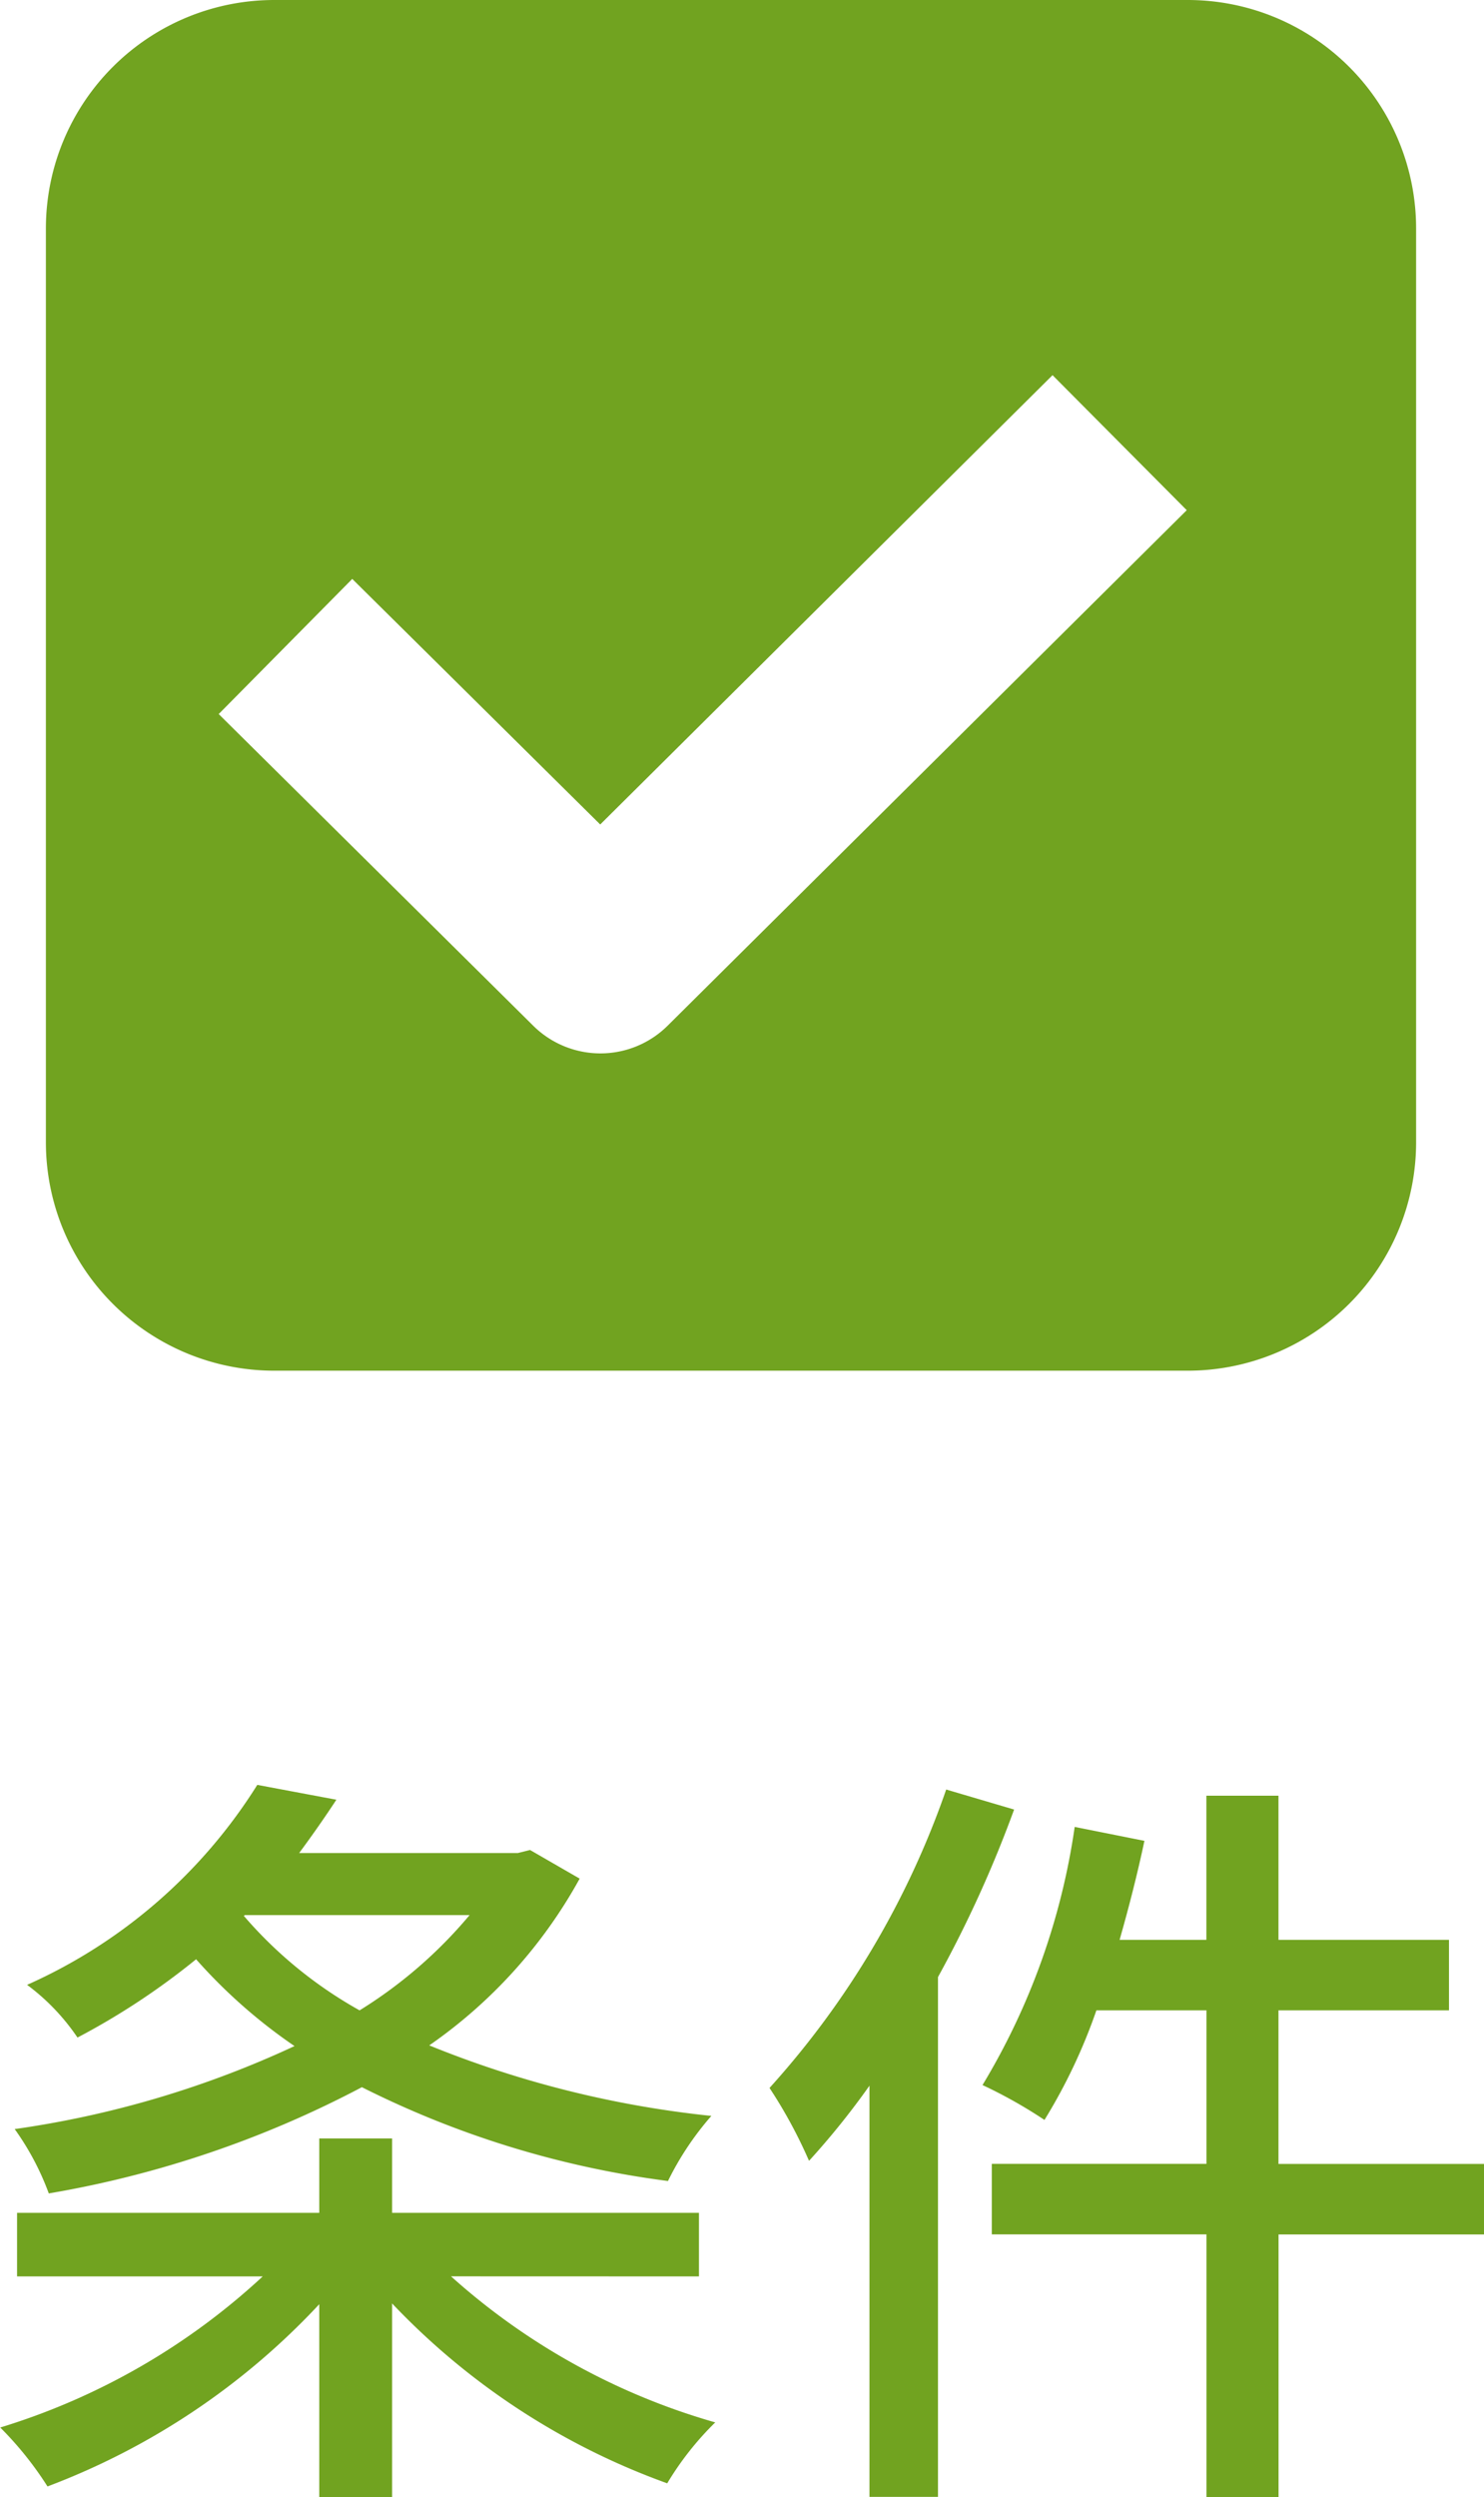
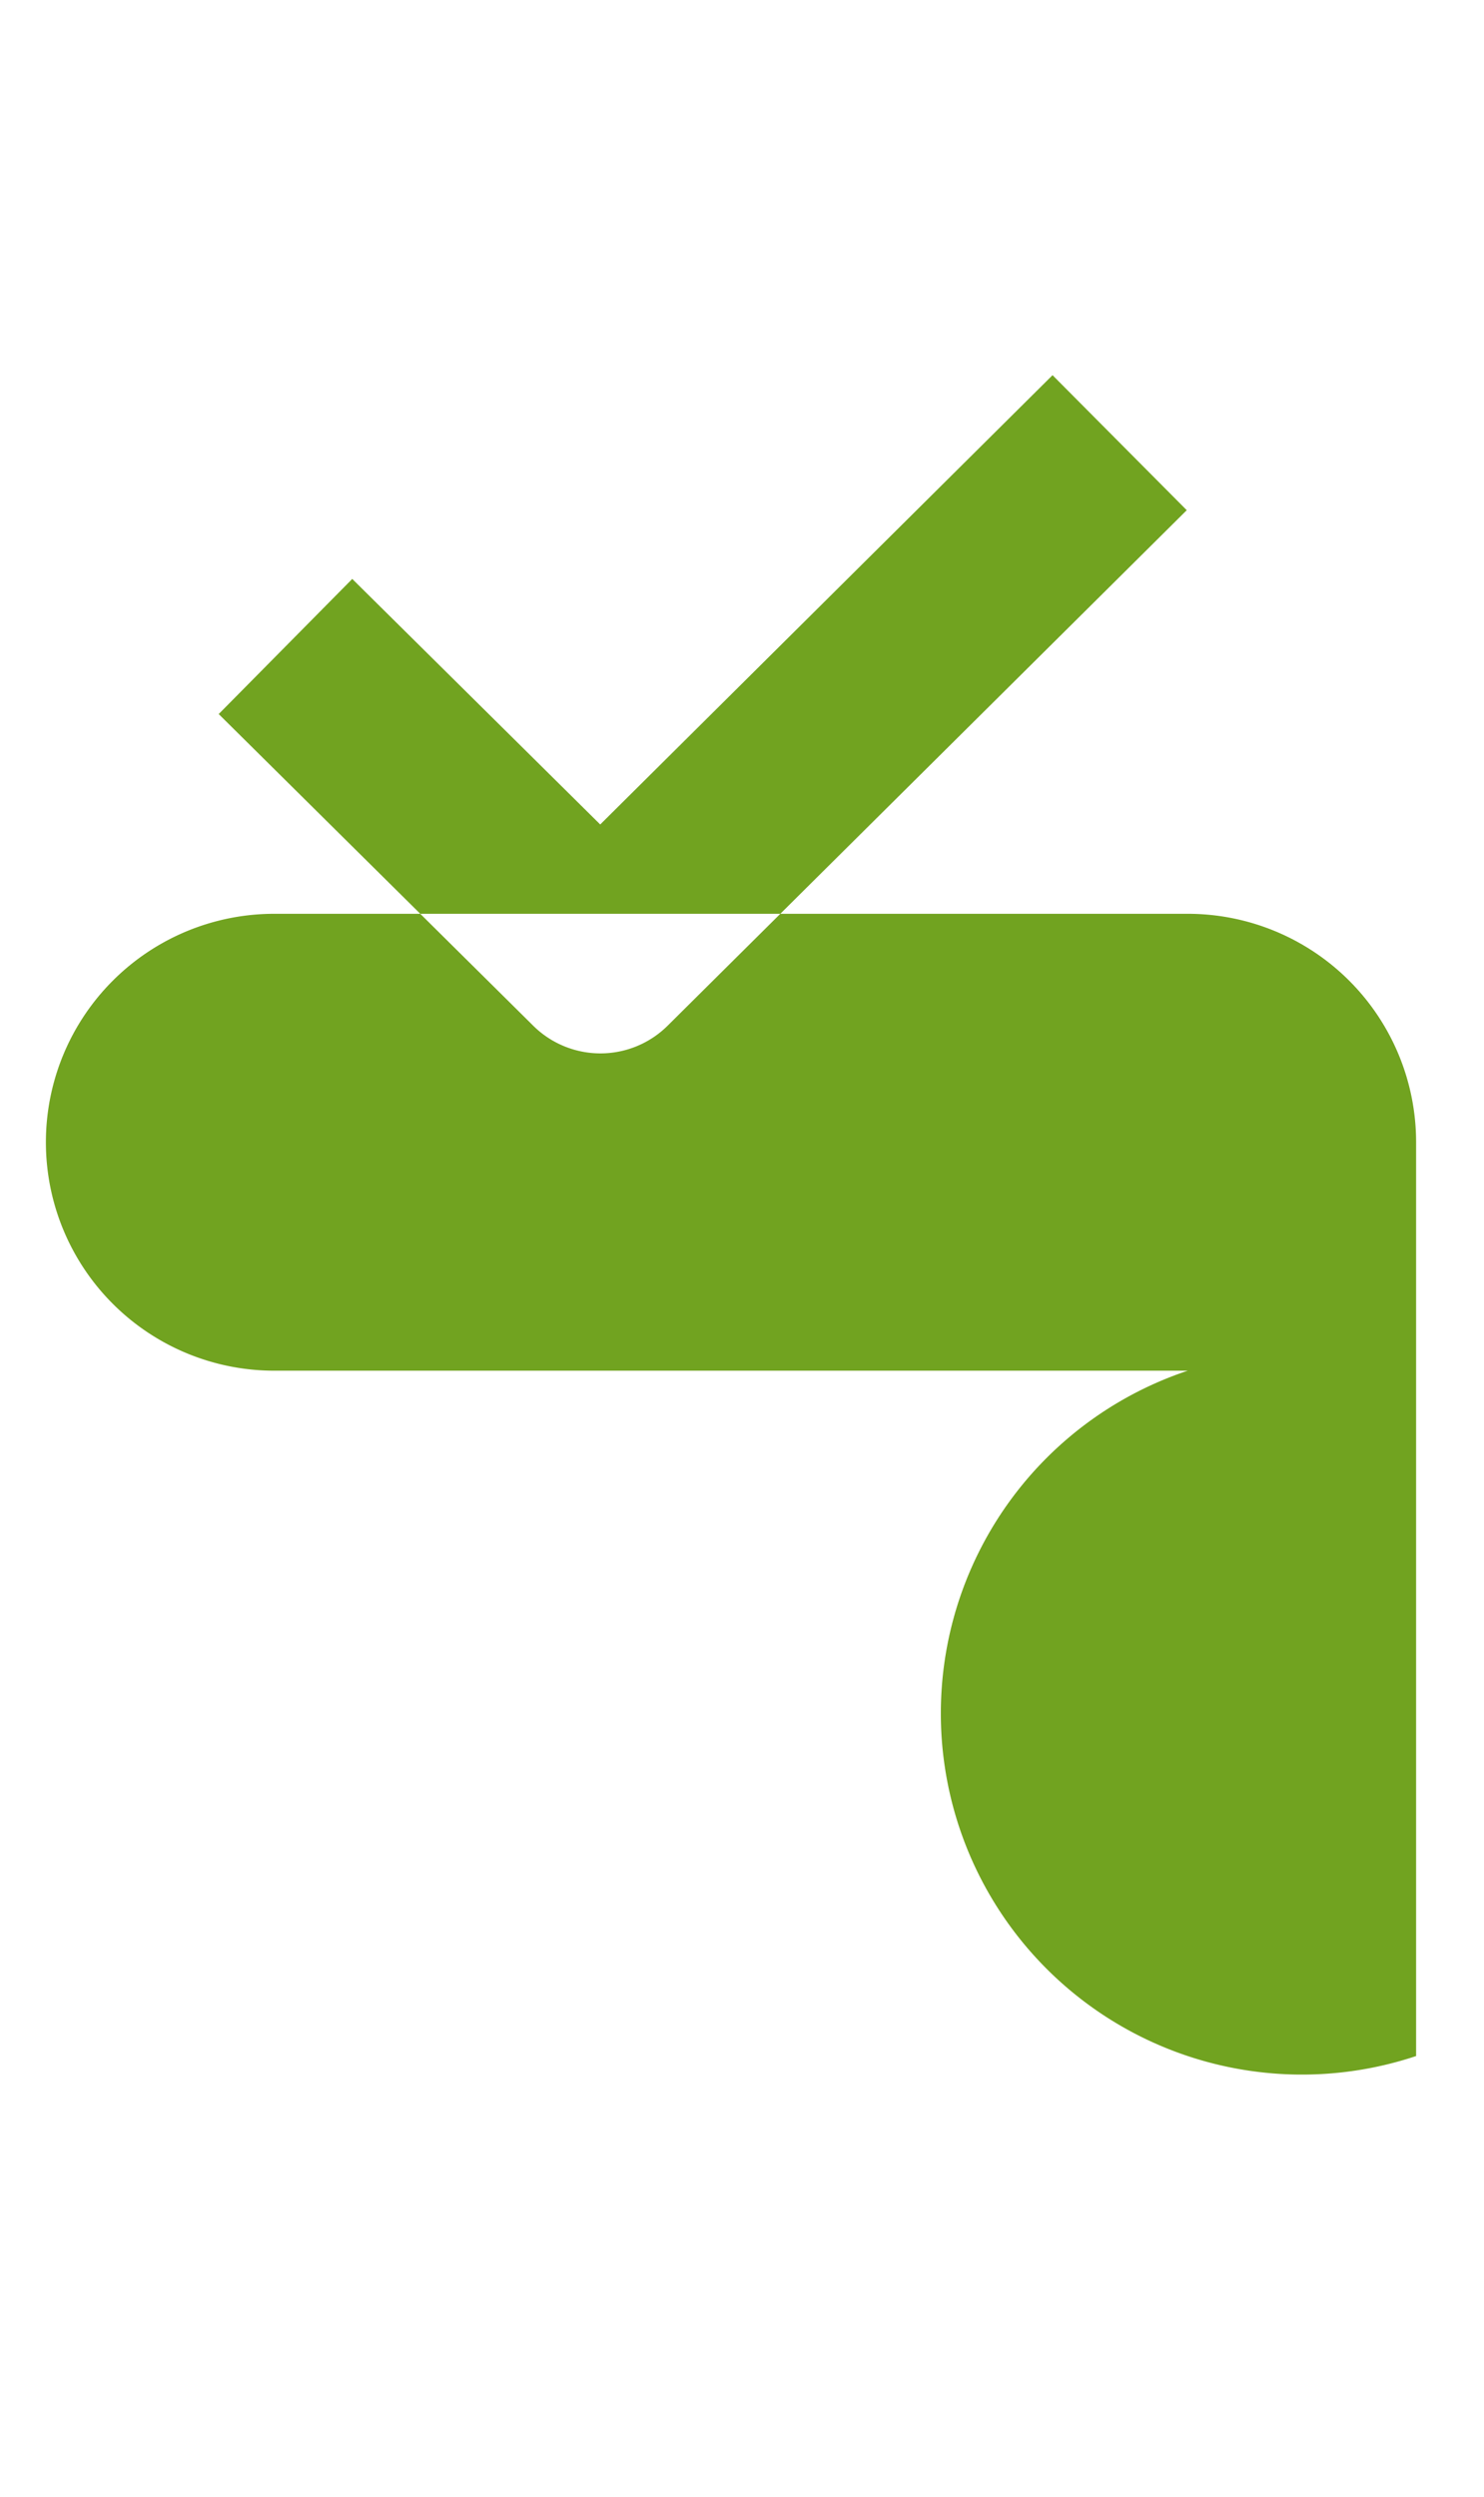
<svg xmlns="http://www.w3.org/2000/svg" width="19.495" height="32.794" viewBox="0 0 19.495 32.794">
  <g id="グループ_18950" data-name="グループ 18950" transform="translate(-30.397 -199)">
-     <path id="パス_39741" data-name="パス 39741" d="M3.614-6.851H6.566A5.993,5.993,0,0,1,5.121-5.6,5.608,5.608,0,0,1,3.6-6.841ZM7.36-7.706,7.2-7.666H4.327q.26-.351.489-.7L3.777-8.561A6.857,6.857,0,0,1,.753-5.935a2.848,2.848,0,0,1,.662.692A9.386,9.386,0,0,0,2.973-6.271a6.963,6.963,0,0,0,1.293,1.14A13.02,13.02,0,0,1,.59-4.041a3.55,3.55,0,0,1,.448.845A13.732,13.732,0,0,0,5.151-4.591,12.5,12.5,0,0,0,9.172-3.359a3.913,3.913,0,0,1,.57-.855,13.532,13.532,0,0,1-3.706-.926A6.445,6.445,0,0,0,8.012-7.33Zm2.219,5.6v-.835H5.548v-.977H4.591v.977H.621v.835H3.848A8.879,8.879,0,0,1,.4-.122a4.5,4.5,0,0,1,.621.774A9.414,9.414,0,0,0,4.591-1.741V.794h.957V-1.751A9.334,9.334,0,0,0,9.162.611a4,4,0,0,1,.631-.8A8.812,8.812,0,0,1,6.322-2.107ZM12.827-8.5a11.408,11.408,0,0,1-2.321,3.919,6.316,6.316,0,0,1,.519.957,10.178,10.178,0,0,0,.794-.987v5.4h.9V-6.037a15.713,15.713,0,0,0,1-2.2Zm7.065,4.917h-2.7V-5.6h2.24v-.926h-2.24V-8.419h-.947v1.893h-1.14c.122-.428.234-.865.326-1.3l-.916-.183a9.05,9.05,0,0,1-1.211,3.39,6.255,6.255,0,0,1,.814.458A7.261,7.261,0,0,0,14.8-5.6h1.446v2.016h-2.82v.926h2.82V.794h.947V-2.657h2.7Z" transform="translate(30 231)" fill="#71a320" />
-     <path id="前面オブジェクトで型抜き_2" data-name="前面オブジェクトで型抜き 2" d="M11784,11942h-12a3,3,0,0,1-3-3v-12a3,3,0,0,1,3-3h12a3,3,0,0,1,3,3v12A3,3,0,0,1,11784,11942Zm-10.973-10.4h0l-1.757,1.777,4.133,4.094a1.254,1.254,0,0,0,1.763,0l6.821-6.771-1.763-1.773-5.942,5.9-3.255-3.222Z" transform="translate(-11738 -11725)" fill="#71a320" />
+     <path id="前面オブジェクトで型抜き_2" data-name="前面オブジェクトで型抜き 2" d="M11784,11942h-12a3,3,0,0,1-3-3a3,3,0,0,1,3-3h12a3,3,0,0,1,3,3v12A3,3,0,0,1,11784,11942Zm-10.973-10.4h0l-1.757,1.777,4.133,4.094a1.254,1.254,0,0,0,1.763,0l6.821-6.771-1.763-1.773-5.942,5.9-3.255-3.222Z" transform="translate(-11738 -11725)" fill="#71a320" />
  </g>
</svg>